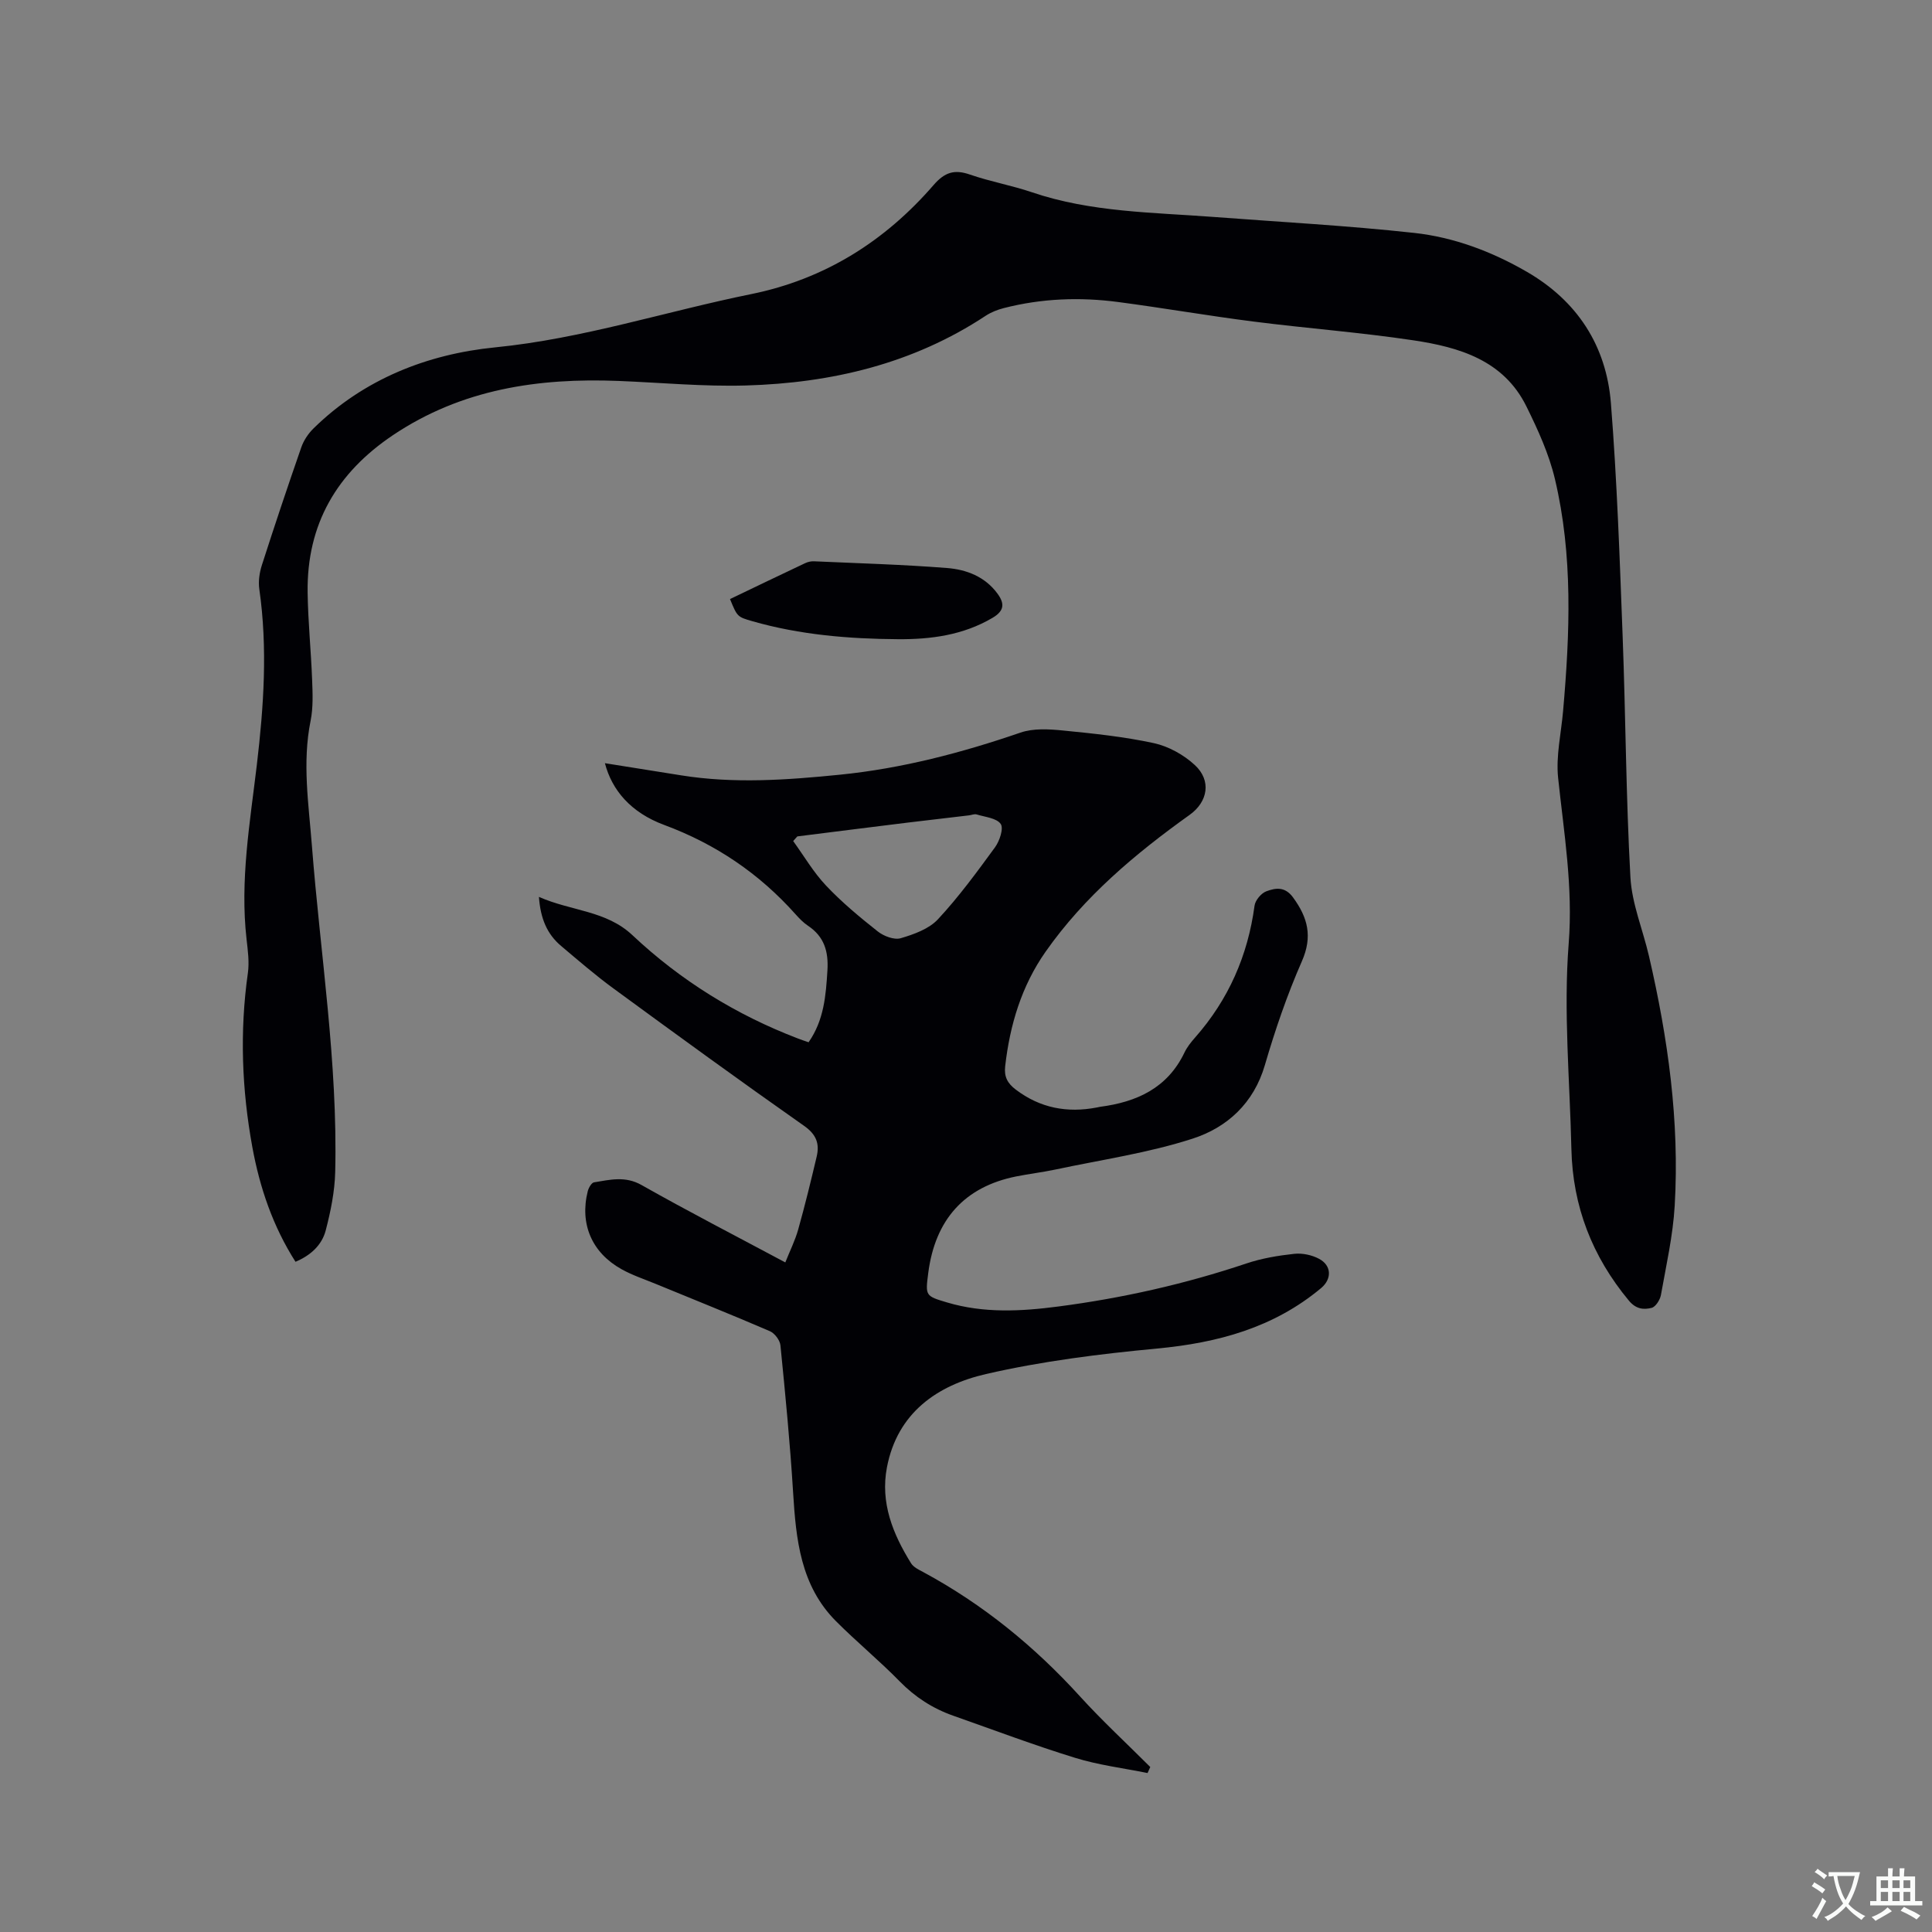
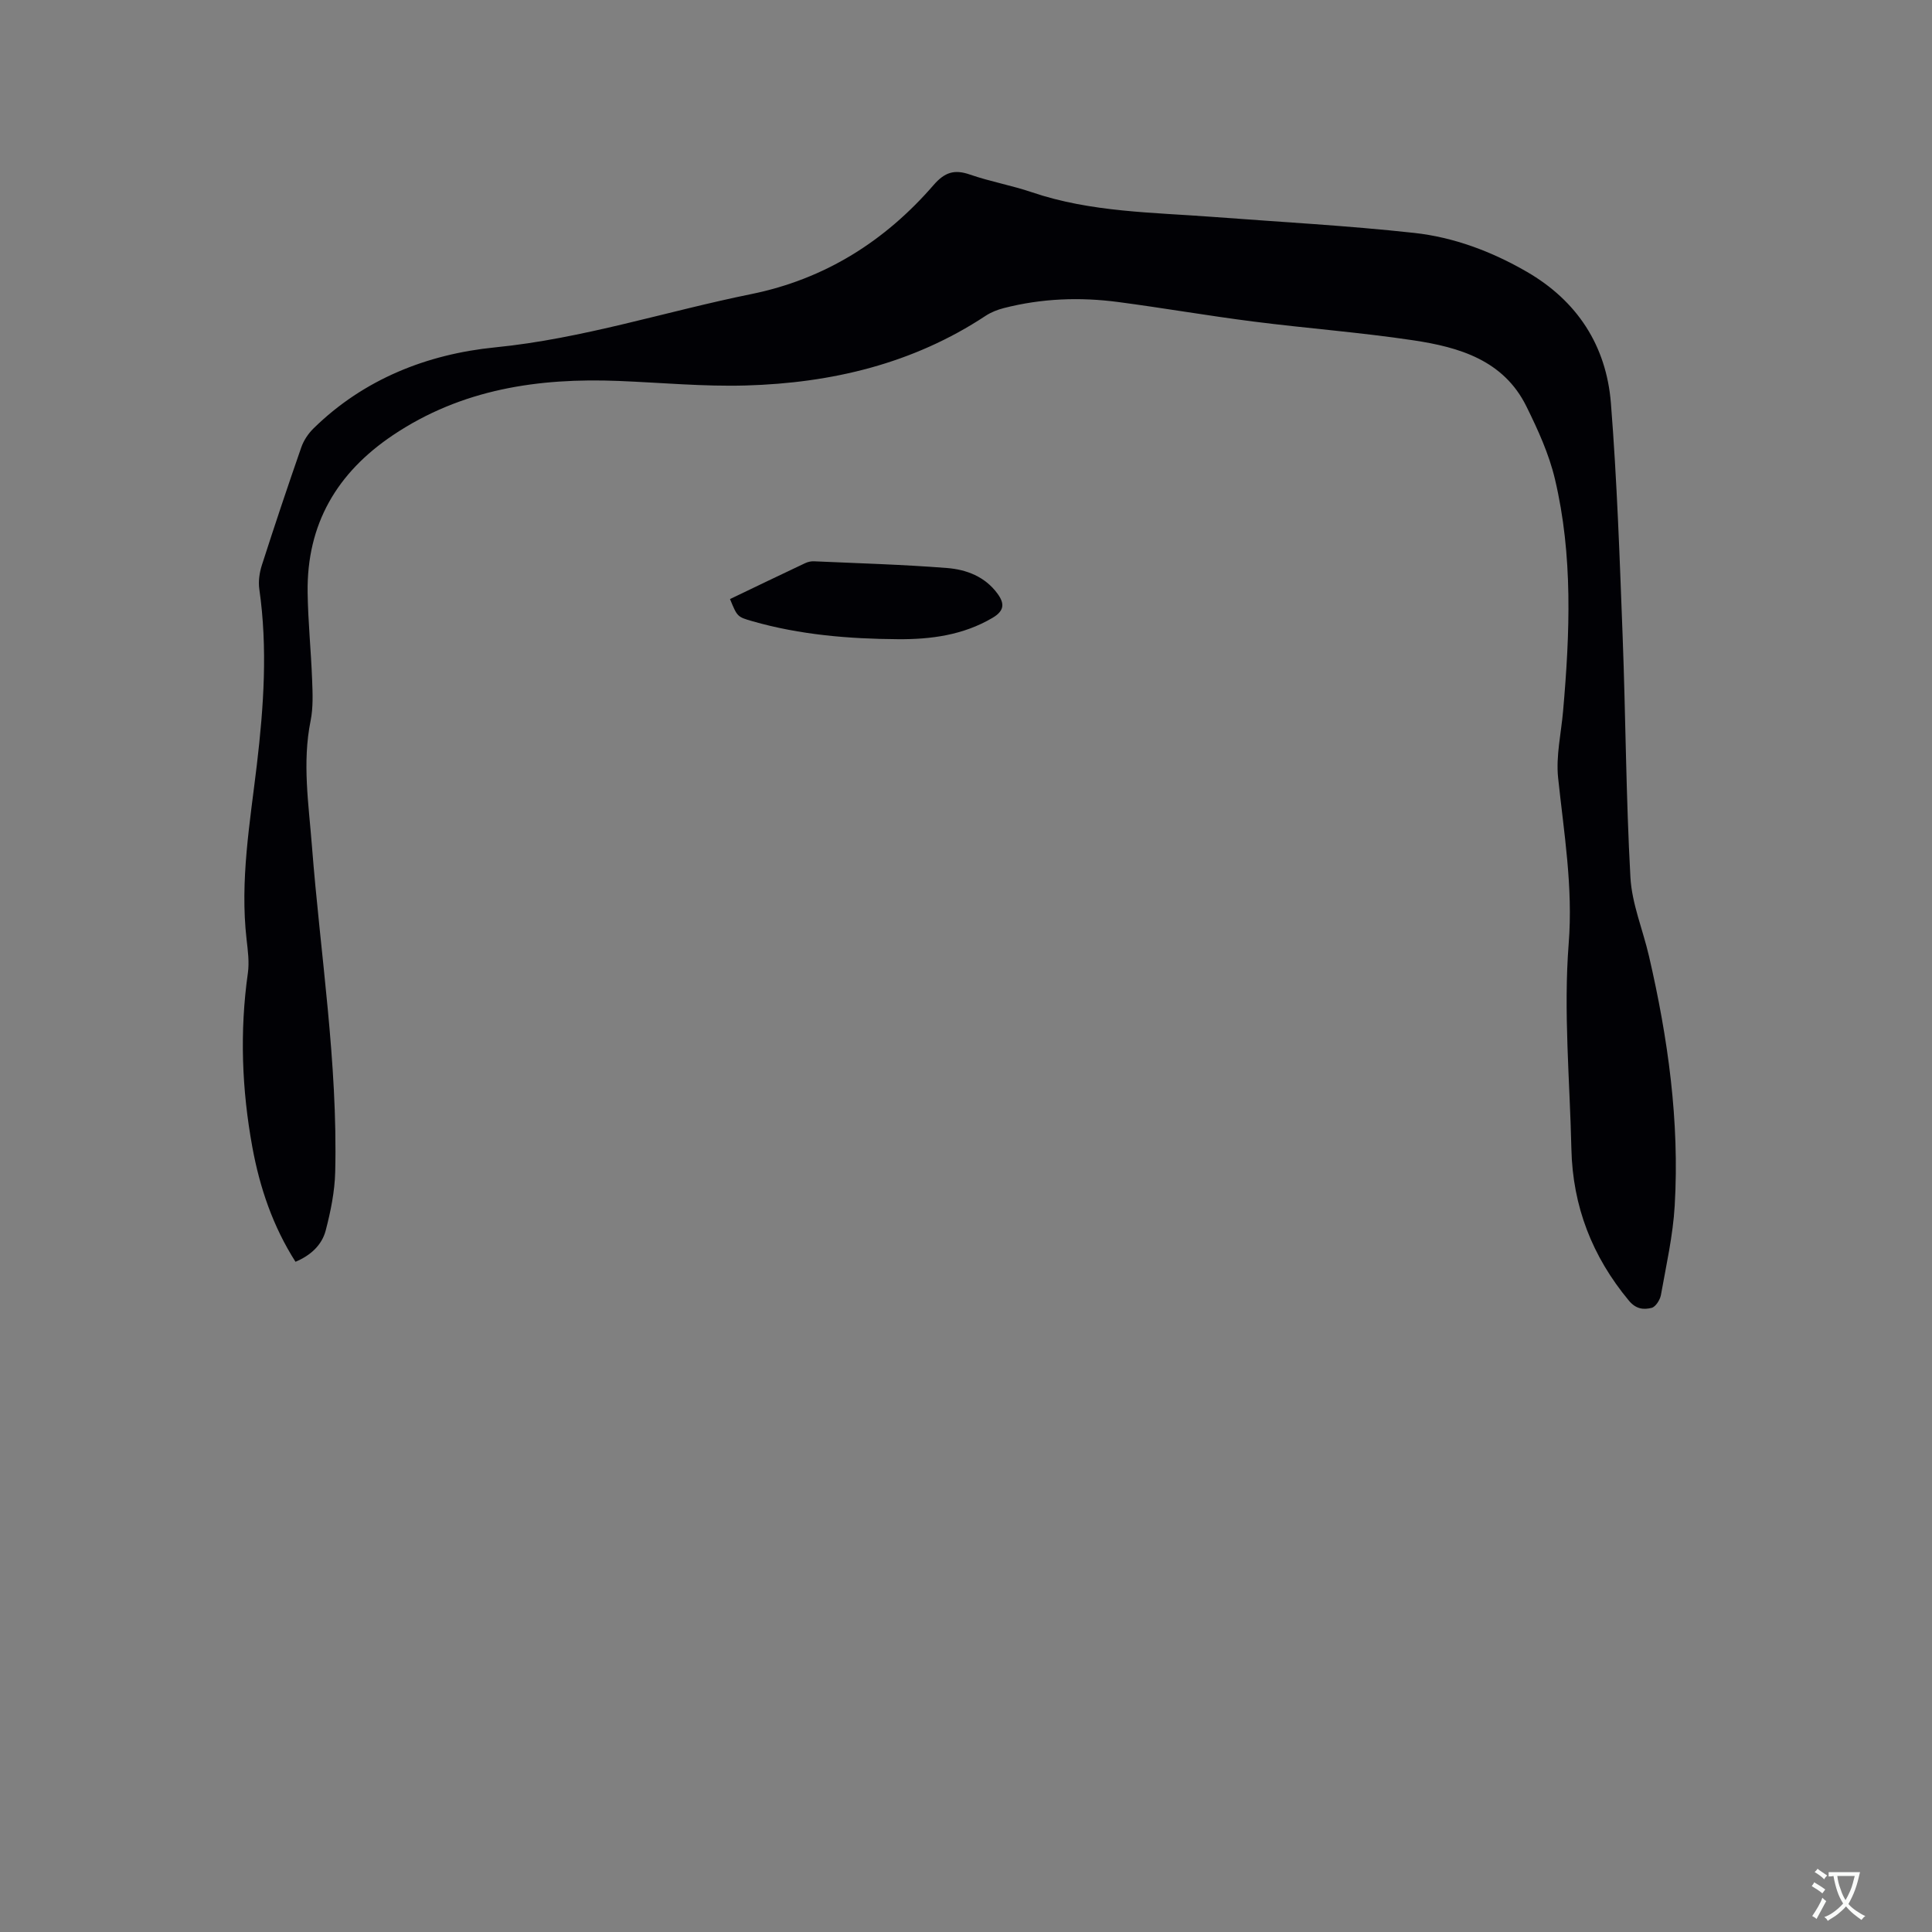
<svg xmlns="http://www.w3.org/2000/svg" enable-background="new 0 0 400 400" viewBox="0 0 400 400">
  <rect x="0" y="0" width="400" height="400" fill="#808080" stroke="none" />
  <g fill="#010105">
-     <path d="m237.59 367.09c-5.02-1.02-10.17-1.65-15.04-3.16-8.49-2.62-16.81-5.76-25.19-8.71-4.26-1.5-7.9-3.85-11.1-7.12-4.22-4.31-8.91-8.17-13.17-12.44-7.37-7.39-8.29-16.97-8.89-26.72-.62-10.15-1.61-20.28-2.62-30.41-.11-1.06-1.19-2.49-2.18-2.92-7.86-3.39-15.81-6.57-23.73-9.83-2.34-.96-4.78-1.77-6.98-3-6.17-3.43-8.7-9.39-7-16.16.18-.7.77-1.74 1.3-1.83 3.28-.53 6.44-1.36 9.82.55 9.67 5.47 19.55 10.56 29.78 16.03.95-2.39 2.03-4.54 2.67-6.82 1.4-4.99 2.63-10.03 3.82-15.07.63-2.67-.04-4.59-2.61-6.39-13.27-9.32-26.38-18.86-39.46-28.44-3.76-2.75-7.29-5.81-10.85-8.81-2.89-2.44-4.26-5.65-4.58-10.15 6.68 2.96 13.89 2.79 19.36 7.93 9.98 9.39 21.47 16.5 34.29 21.4.68.26 1.37.49 2.18.77 3.19-4.58 3.58-9.67 3.9-14.88.24-3.92-.66-7-4.02-9.24-.96-.64-1.79-1.5-2.57-2.37-7.53-8.45-16.55-14.55-27.22-18.51-6.9-2.56-10.81-7.2-12.26-12.78 5.34.85 10.54 1.68 15.74 2.51 10.99 1.77 21.98.97 32.95-.13 12.81-1.29 25.17-4.53 37.34-8.71 2.67-.92 5.88-.73 8.78-.44 6.31.62 12.67 1.28 18.85 2.62 3.03.66 6.18 2.41 8.47 4.53 3.49 3.22 2.72 7.61-1.07 10.32-11.26 8.05-21.8 16.9-29.82 28.33-4.97 7.08-7.4 15.15-8.37 23.72-.25 2.18.49 3.53 2.17 4.81 5.06 3.85 10.68 4.9 16.82 3.72.21-.04.41-.1.62-.13 7.6-.99 13.98-3.86 17.51-11.24.54-1.13 1.36-2.16 2.2-3.11 6.91-7.84 10.92-16.95 12.31-27.3.15-1.12 1.38-2.59 2.45-2.98 1.88-.69 3.82-1.05 5.52 1.27 3.07 4.2 4.08 8.09 1.83 13.22-3.05 6.95-5.53 14.19-7.66 21.49-2.3 7.91-7.83 12.92-14.92 15.22-9.21 2.99-18.94 4.38-28.45 6.41-2.69.57-5.43.89-8.13 1.43-10.66 2.14-16.78 8.9-18.2 20.02-.6 4.69-.61 4.73 3.91 6.07 7.59 2.26 15.3 1.85 23 .84 13.26-1.73 26.25-4.65 38.95-8.91 3.18-1.07 6.59-1.64 9.93-2 1.67-.18 3.65.24 5.14 1.04 2.6 1.39 2.66 4.16.43 6.04-9.83 8.22-21.41 11.35-33.97 12.53-11.88 1.12-23.82 2.61-35.43 5.28-10.07 2.32-18.35 8.01-20.51 19.32-1.4 7.32 1.22 13.78 4.99 19.85.51.83 1.62 1.35 2.54 1.84 12.34 6.66 23.01 15.36 32.44 25.73 4.62 5.08 9.69 9.76 14.55 14.62-.19.43-.38.84-.56 1.25zm-72.51-193.92c-.29.32-.57.64-.86.96 2.25 3.11 4.21 6.49 6.83 9.25 3.26 3.45 6.96 6.52 10.69 9.47 1.23.97 3.38 1.79 4.74 1.4 2.75-.81 5.85-1.92 7.71-3.92 4.31-4.63 8.08-9.79 11.82-14.91.95-1.31 1.82-3.92 1.17-4.84-.87-1.22-3.23-1.42-4.99-1.96-.46-.14-1.04.13-1.56.19-4.2.5-8.41.98-12.61 1.49-7.65.94-15.3 1.91-22.94 2.87z" />
    <path d="m61.18 261.24c-4.69-7.36-7.39-15.33-8.93-23.71-2.19-11.97-2.64-23.99-.93-36.08.32-2.27-.01-4.66-.27-6.97-1.39-12.15.7-24.12 2.12-36.08 1.44-12.15 2.26-24.23.52-36.41-.23-1.6.02-3.4.52-4.96 2.62-8.16 5.34-16.29 8.16-24.39.49-1.42 1.42-2.83 2.49-3.89 10.44-10.28 23.66-15.44 37.64-16.83 18.17-1.8 35.34-7.44 53.03-11.03 15.24-3.1 27.68-10.95 37.75-22.57 2.32-2.68 4.33-3.3 7.56-2.17 4.19 1.45 8.62 2.23 12.82 3.66 12.23 4.15 25 4.15 37.65 5.11 13.83 1.05 27.69 1.79 41.47 3.3 8.23.9 16.06 3.85 23.28 8.02 10.48 6.04 16.51 15.32 17.46 27.22 1.27 16.05 1.82 32.16 2.43 48.26.63 16.63.69 33.29 1.61 49.9.3 5.49 2.58 10.87 3.84 16.32 3.94 17 6.35 34.2 5.33 51.68-.36 6.2-1.76 12.34-2.85 18.48-.18 1.02-1.1 2.47-1.93 2.68-1.64.41-3.23.28-4.7-1.49-7.6-9.14-11.64-19.53-11.91-31.39-.32-14.19-1.66-28.46-.56-42.54.92-11.74-.99-22.91-2.19-34.33-.47-4.52.63-9.2 1.03-13.81 1.41-16.1 2.07-32.22-1.7-48.08-1.23-5.18-3.52-10.19-5.89-14.99-4.72-9.58-13.92-12.27-23.4-13.69-10.99-1.65-22.11-2.48-33.14-3.89-9.35-1.19-18.64-2.81-27.98-4.04-7.94-1.05-15.86-.75-23.66 1.25-1.3.33-2.63.85-3.75 1.58-15.07 9.96-31.94 13.94-49.67 14.45-8.77.25-17.57-.59-26.35-.94-16.63-.66-32.5 1.68-46.73 11.23-11.63 7.81-17.84 18.44-17.66 32.52.08 6.03.7 12.05.93 18.08.11 2.84.24 5.76-.31 8.51-1.76 8.69-.4 17.28.27 25.93 1.75 22.5 5.37 44.87 4.82 67.51-.1 4.06-.94 8.17-1.97 12.12-.8 3.03-3.12 5.15-6.25 6.47z" />
    <path d="m151.14 124.03c5.27-2.53 10.4-5 15.55-7.43.55-.26 1.22-.42 1.82-.39 9.18.41 18.38.67 27.54 1.39 4.01.31 7.86 1.76 10.45 5.28 1.53 2.07 1.47 3.58-1.03 5.05-6.08 3.58-12.77 4.46-19.56 4.41-10.16-.07-20.28-.9-30.12-3.72-3.15-.91-3.14-.92-4.65-4.59z" />
  </g>
  <path d="m377.9 391.2c-.2.3-.4.5-.6.8-.7-.6-1.4-1-2.2-1.5.2-.3.4-.5.5-.8.6.4 1.4.8 2.3 1.5zm-1.8 6.1c-.2-.2-.5-.4-.9-.6.4-.6.8-1.2 1.2-1.9s.7-1.3.9-1.9c.3.3.5.5.8.7-.7 1.3-1.4 2.6-2 3.7zm2.2-9c-.3.3-.5.5-.6.8-.6-.6-1.3-1.1-2-1.5.3-.3.5-.5.6-.7.6.5 1.3.9 2 1.4zm.3.2v-.9h2 4.5c-.3 1.3-.6 2.5-1 3.6s-.9 2.1-1.4 3c.4.5 1 1 1.6 1.4s1.2.8 1.9 1.1c-.3.2-.5.4-.8.8-.4-.3-1-.7-1.6-1.2s-1.2-1.1-1.6-1.6c-.5.6-1.1 1.1-1.7 1.6s-1.4.9-2.1 1.4c-.1-.3-.3-.5-.7-.8.6-.2 1.2-.5 1.9-1s1.4-1.1 2-1.8c-.5-.8-.9-1.6-1.2-2.5s-.6-2-.8-3.2c-.4.1-.7.1-1 .1zm2.5 2.7c.3 1 .7 1.7 1 2.2.3-.5.6-1.1 1-2s.6-1.9.9-3h-3.2-.4c.1.9.3 1.8.7 2.8z" fill="#fafbfa" />
-   <path d="m396.5 388.5v1.5 3.6h1.5v.9c-.4 0-1 0-1.7 0h-7.9c-.5 0-.9 0-1.2 0v-.9h1.3v-3.5c0-.7 0-1.2 0-1.6h2.4c0-.8 0-1.4 0-1.7h1c0 .3-.1.8-.1 1.7h1.5c0-.8 0-1.4 0-1.7h1c0 .3-.1.9-.1 1.7zm-8.2 9.2c-.2-.3-.5-.5-.8-.8.8-.3 1.4-.6 1.9-.9s1-.7 1.4-1.1c.3.3.6.5.9.8-1.6 1-2.8 1.6-3.4 2zm2.6-6.8v-1.6h-1.5v1.6zm0 2.7v-1.9h-1.5v1.9zm2.4-2.7v-1.6h-1.5v1.6zm0 2.7v-1.9h-1.5v1.9zm.2 2 .7-.8c.4.2.9.5 1.6.8s1.3.7 1.8 1c-.3.3-.5.5-.8.8-.4-.3-1.5-1-3.3-1.8zm2-4.7v-1.6h-1.4v1.6zm0 2.7v-1.9h-1.4v1.9z" fill="#fafbfa" />
</svg>